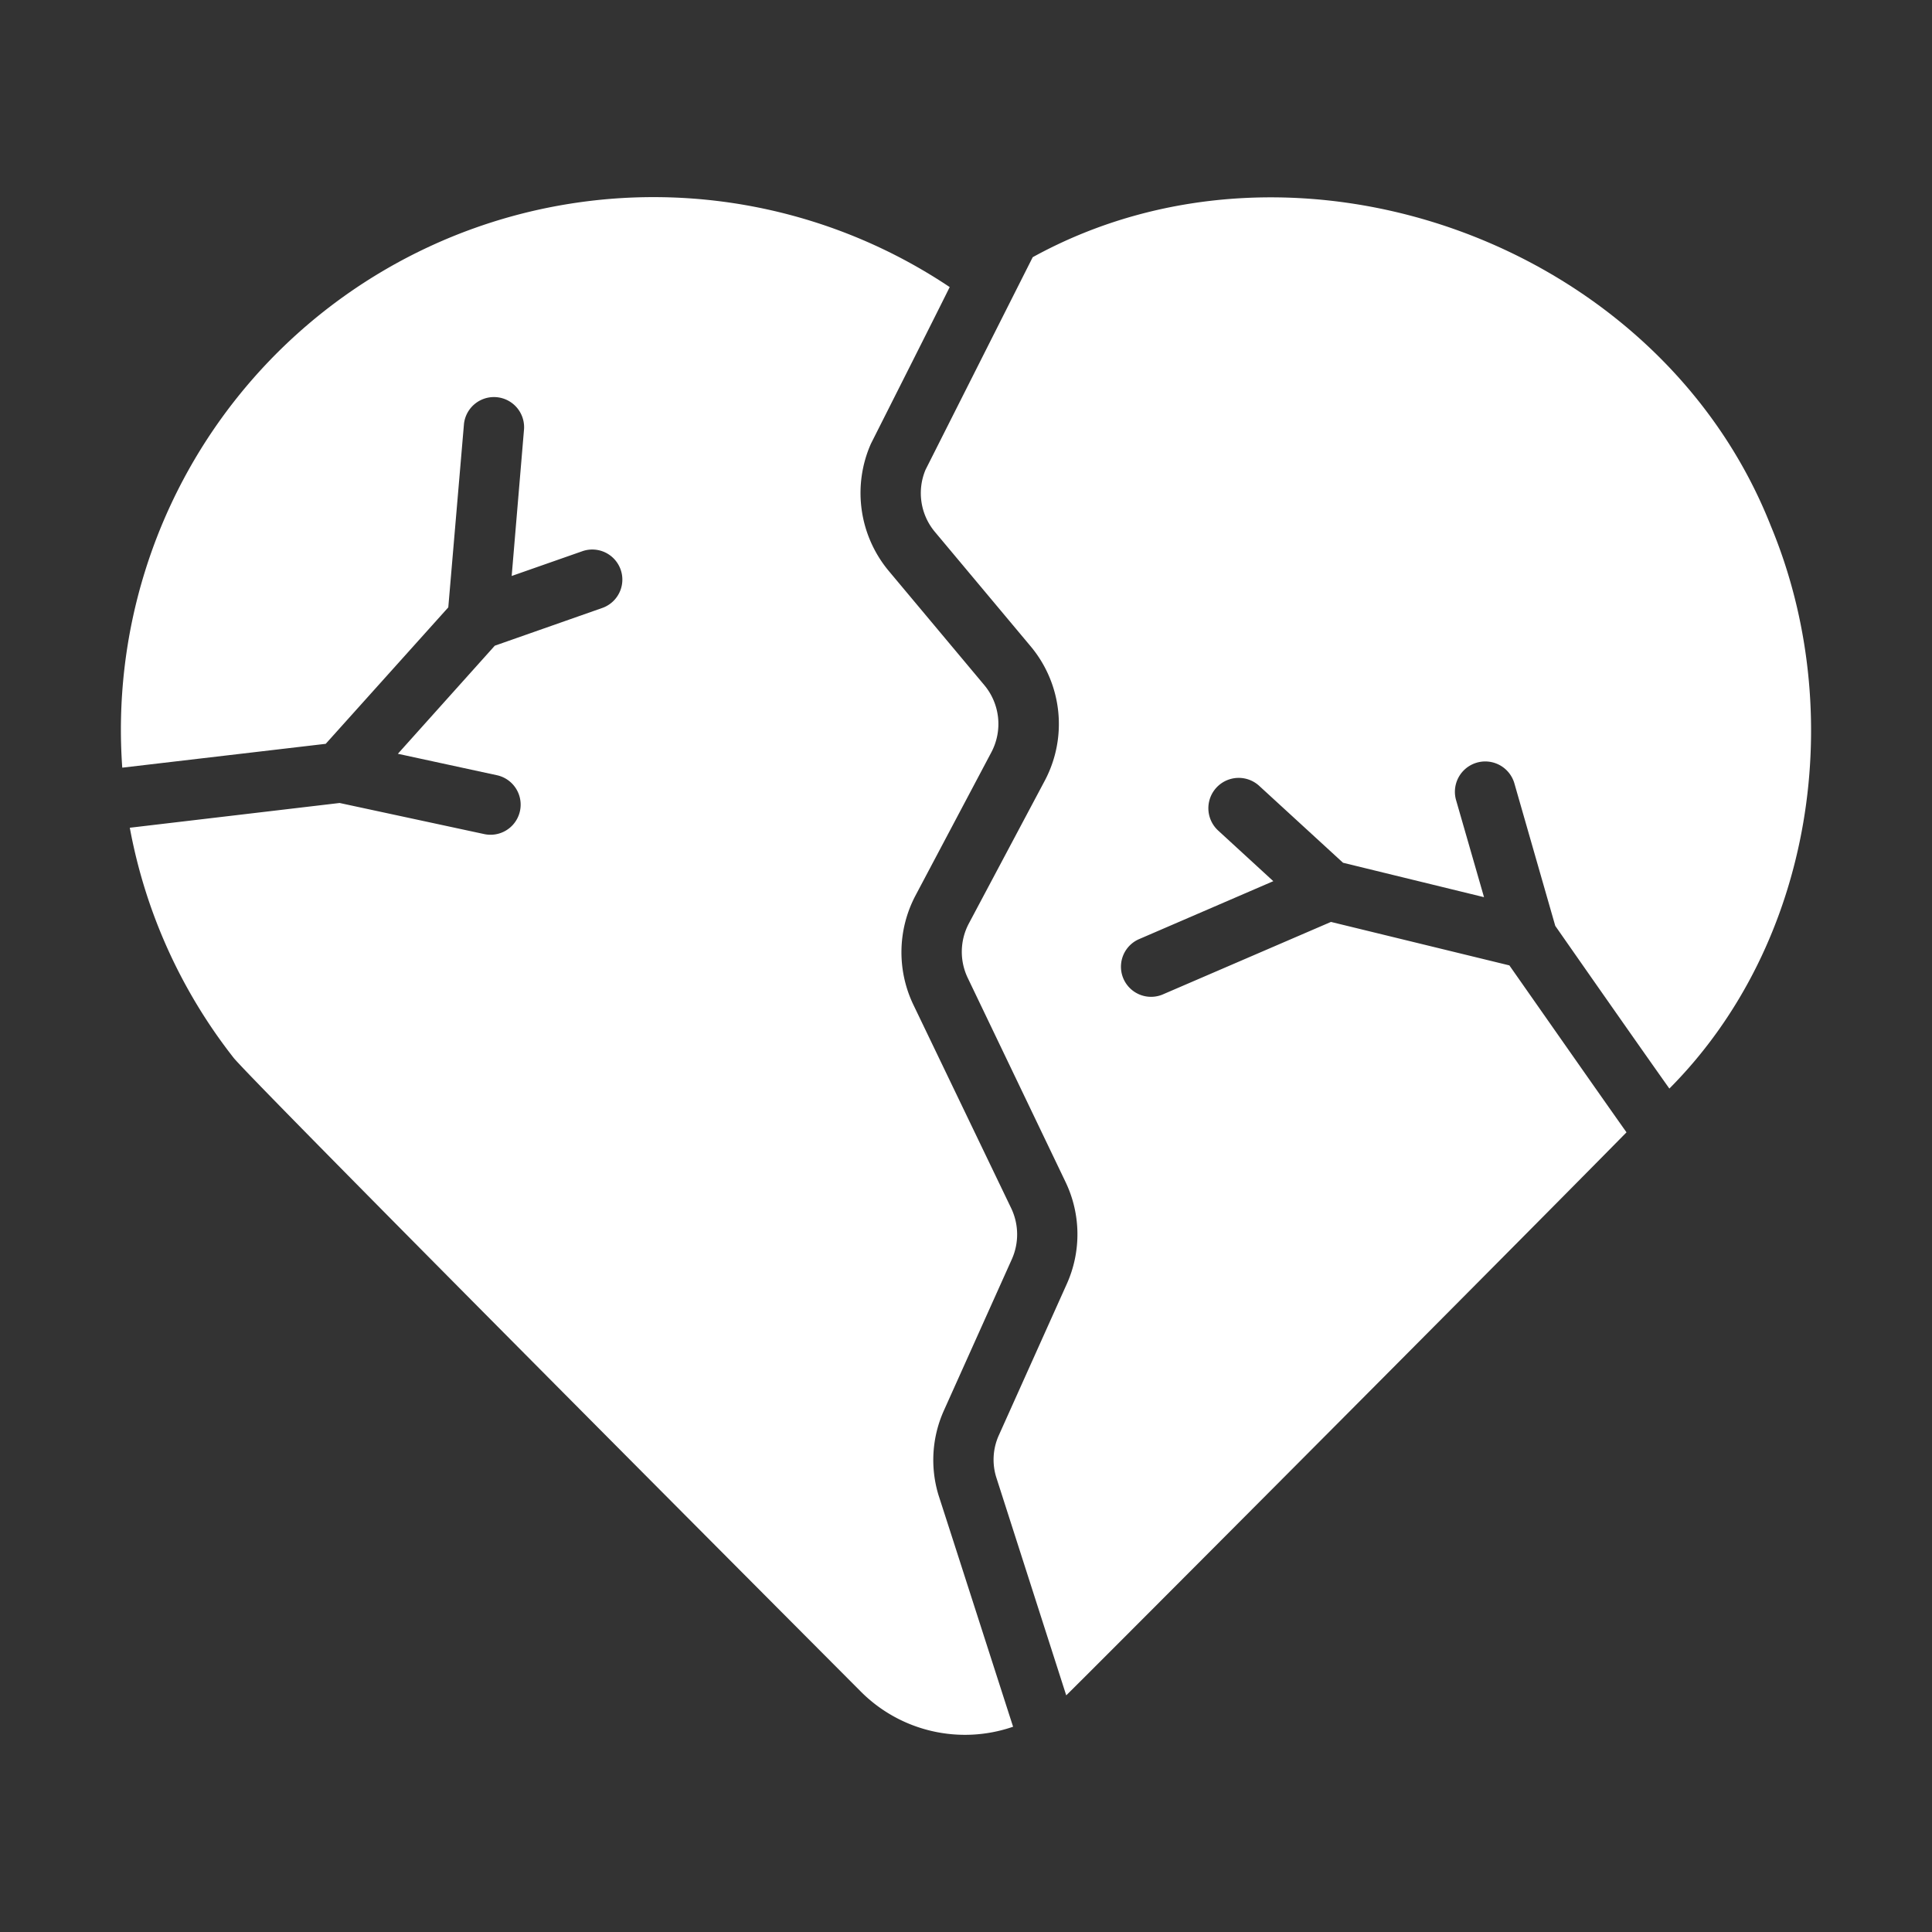
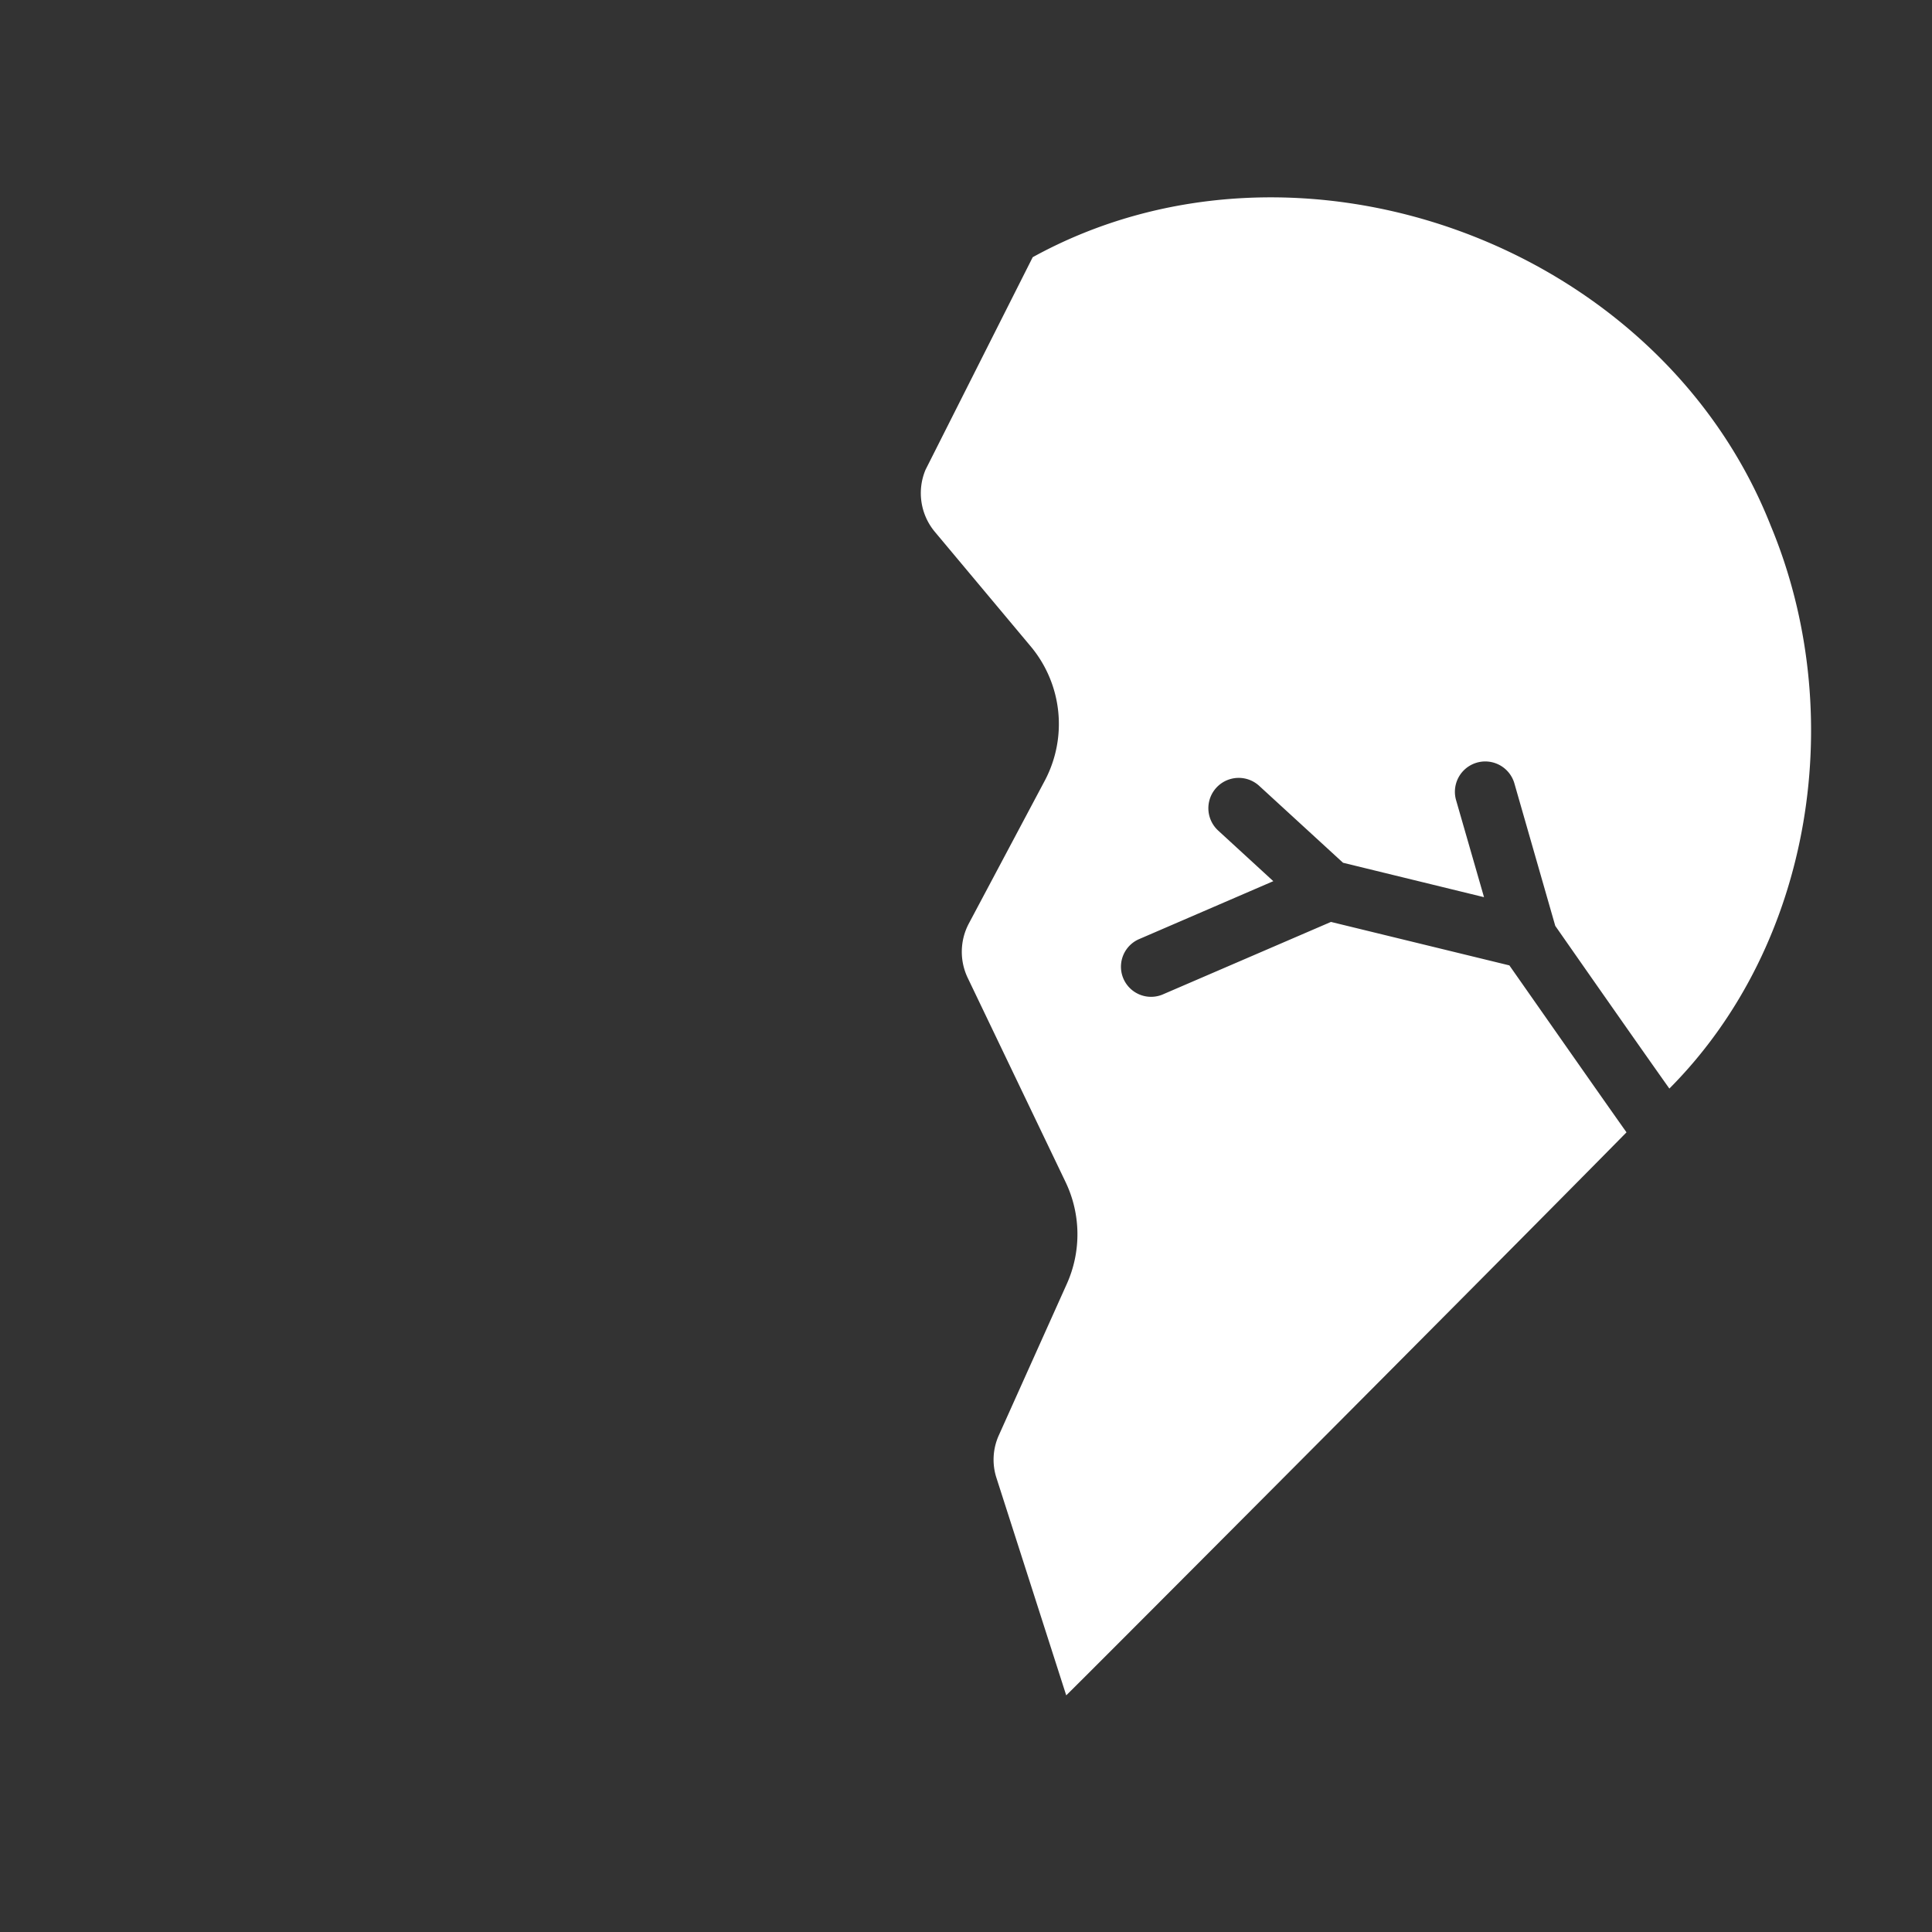
<svg xmlns="http://www.w3.org/2000/svg" version="1.1" width="512" height="512" x="0" y="0" viewBox="0 0 64 64" style="enable-background:new 0 0 512 512" xml:space="preserve">
  <rect x="0" y="0" width="64" height="64" fill="#333333" stroke="none" />
  <g>
    <g fill="rgb(0,0,0)">
      <path d="m58.66 17.42c-3.712-9.411-15.726-13.703-24.45-8.9l-3.55 7.04a2 2 0 0 0 .31 2.06l3.18 3.8a4.009 4.009 0 0 1 .46 4.44l-2.52 4.74a2.002 2.002 0 0 0 -.03 1.8l3.24 6.76a4.01 4.01 0 0 1 .04 3.37l-2.25 5.01a1.963 1.963 0 0 0 -.09 1.39l2.32 7.23c.06-.04 14.17-14.19 18.56-18.65-.75-1.056-3.097-4.413-3.88-5.53l-5.91-1.44-5.59 2.41a.997.997 0 0 1 -.79-1.83l4.47-1.93-1.83-1.68a1.005 1.005 0 0 1 1.36-1.48l2.78 2.55 4.67 1.14-.93-3.23a1.005 1.005 0 0 1 1.93-.56l1.36 4.74c.78 1.12 3.016 4.317 3.78 5.39 4.788-4.811 5.923-12.483 3.36-18.64z" fill="#ffffff" data-original="#000000" />
-       <path d="m31.09 49.53a4 4 0 0 1 .18-2.81l2.25-5.01a2.012 2.012 0 0 0 -.02-1.68l-3.25-6.76a4.026 4.026 0 0 1 .08-3.61l2.51-4.74a2.005 2.005 0 0 0 -.23-2.22l-3.18-3.8a4.034 4.034 0 0 1 -.58-4.2c.563-1.117 2.064-4.089 2.61-5.19a17.643 17.643 0 0 0 -27.41 15.92l6.74-.79 4.06-4.52.52-6.08a.999.999 0 0 1 1.99.17l-.41 4.87 2.34-.82a.996.996 0 1 1 .66 1.88l-3.56 1.25-3.21 3.58 3.28.71a.997.997 0 0 1 -.42 1.95l-4.79-1.03-6.95.82a17.471 17.471 0 0 0 3.43 7.61c.39.53 14.66 14.86 20.78 21a4.871 4.871 0 0 0 5.05 1.17c-.379-1.175-2.051-6.378-2.47-7.67z" fill="#ffffff" data-original="#000000" />
    </g>
  </g>
</svg>